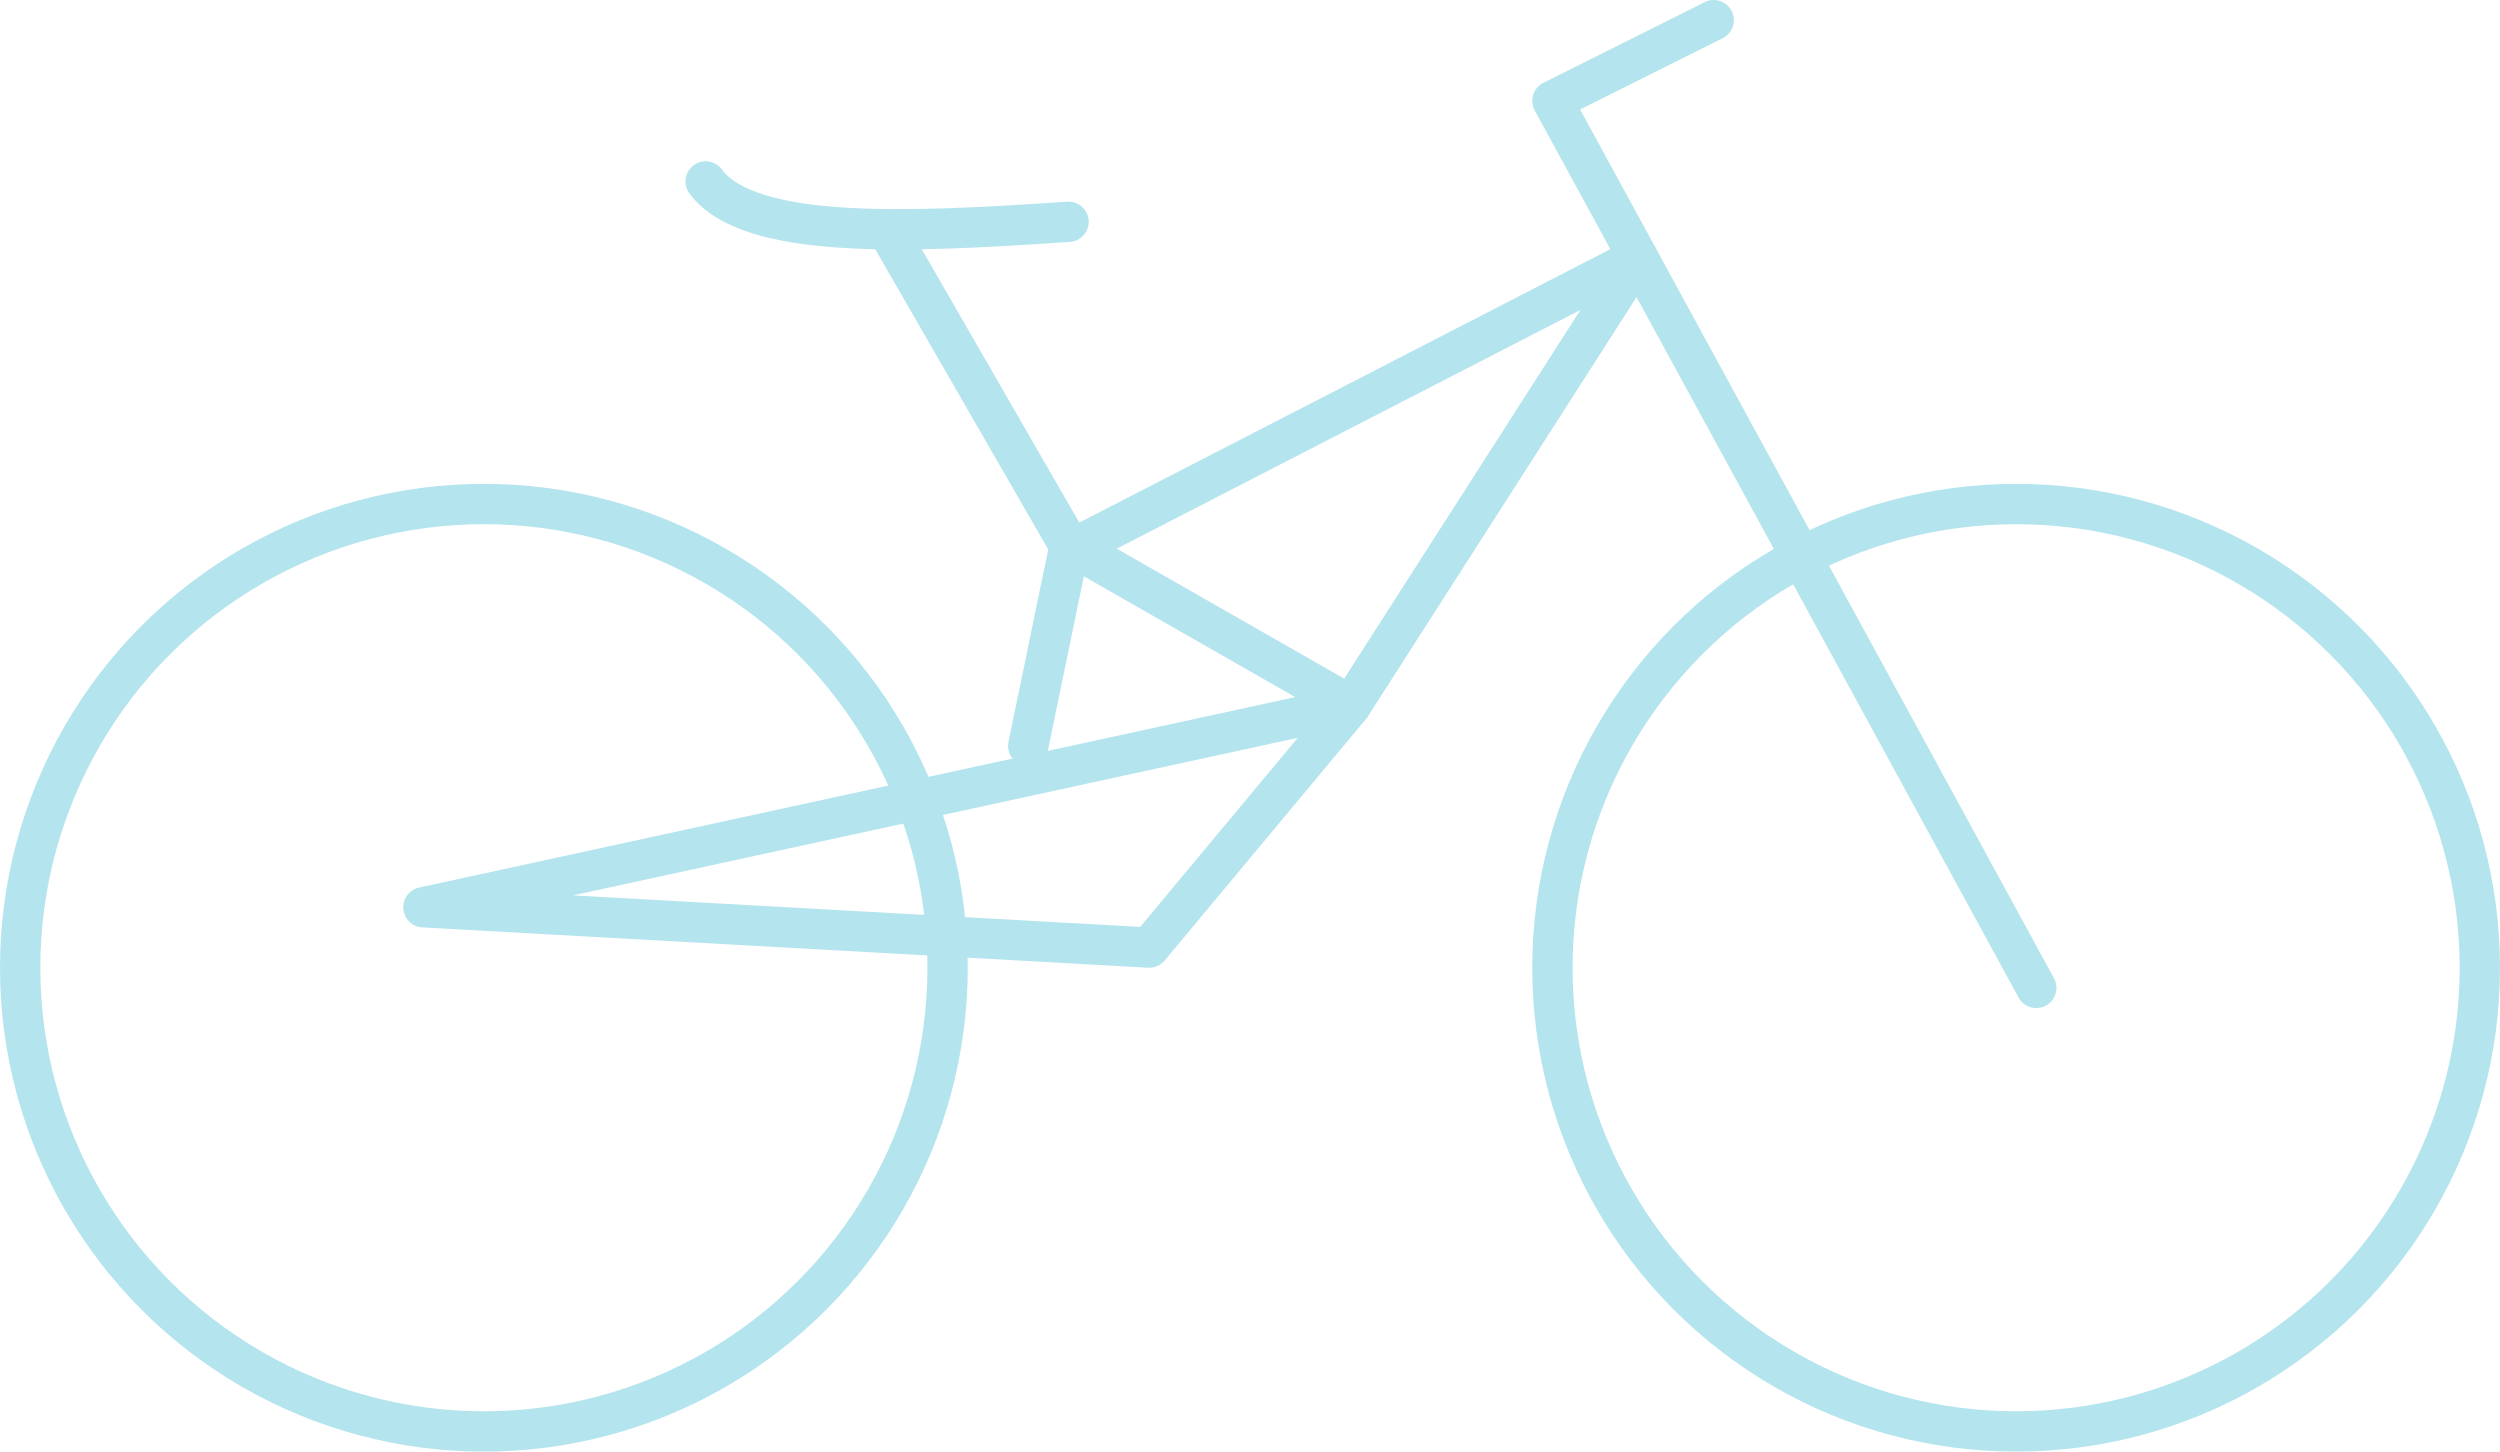
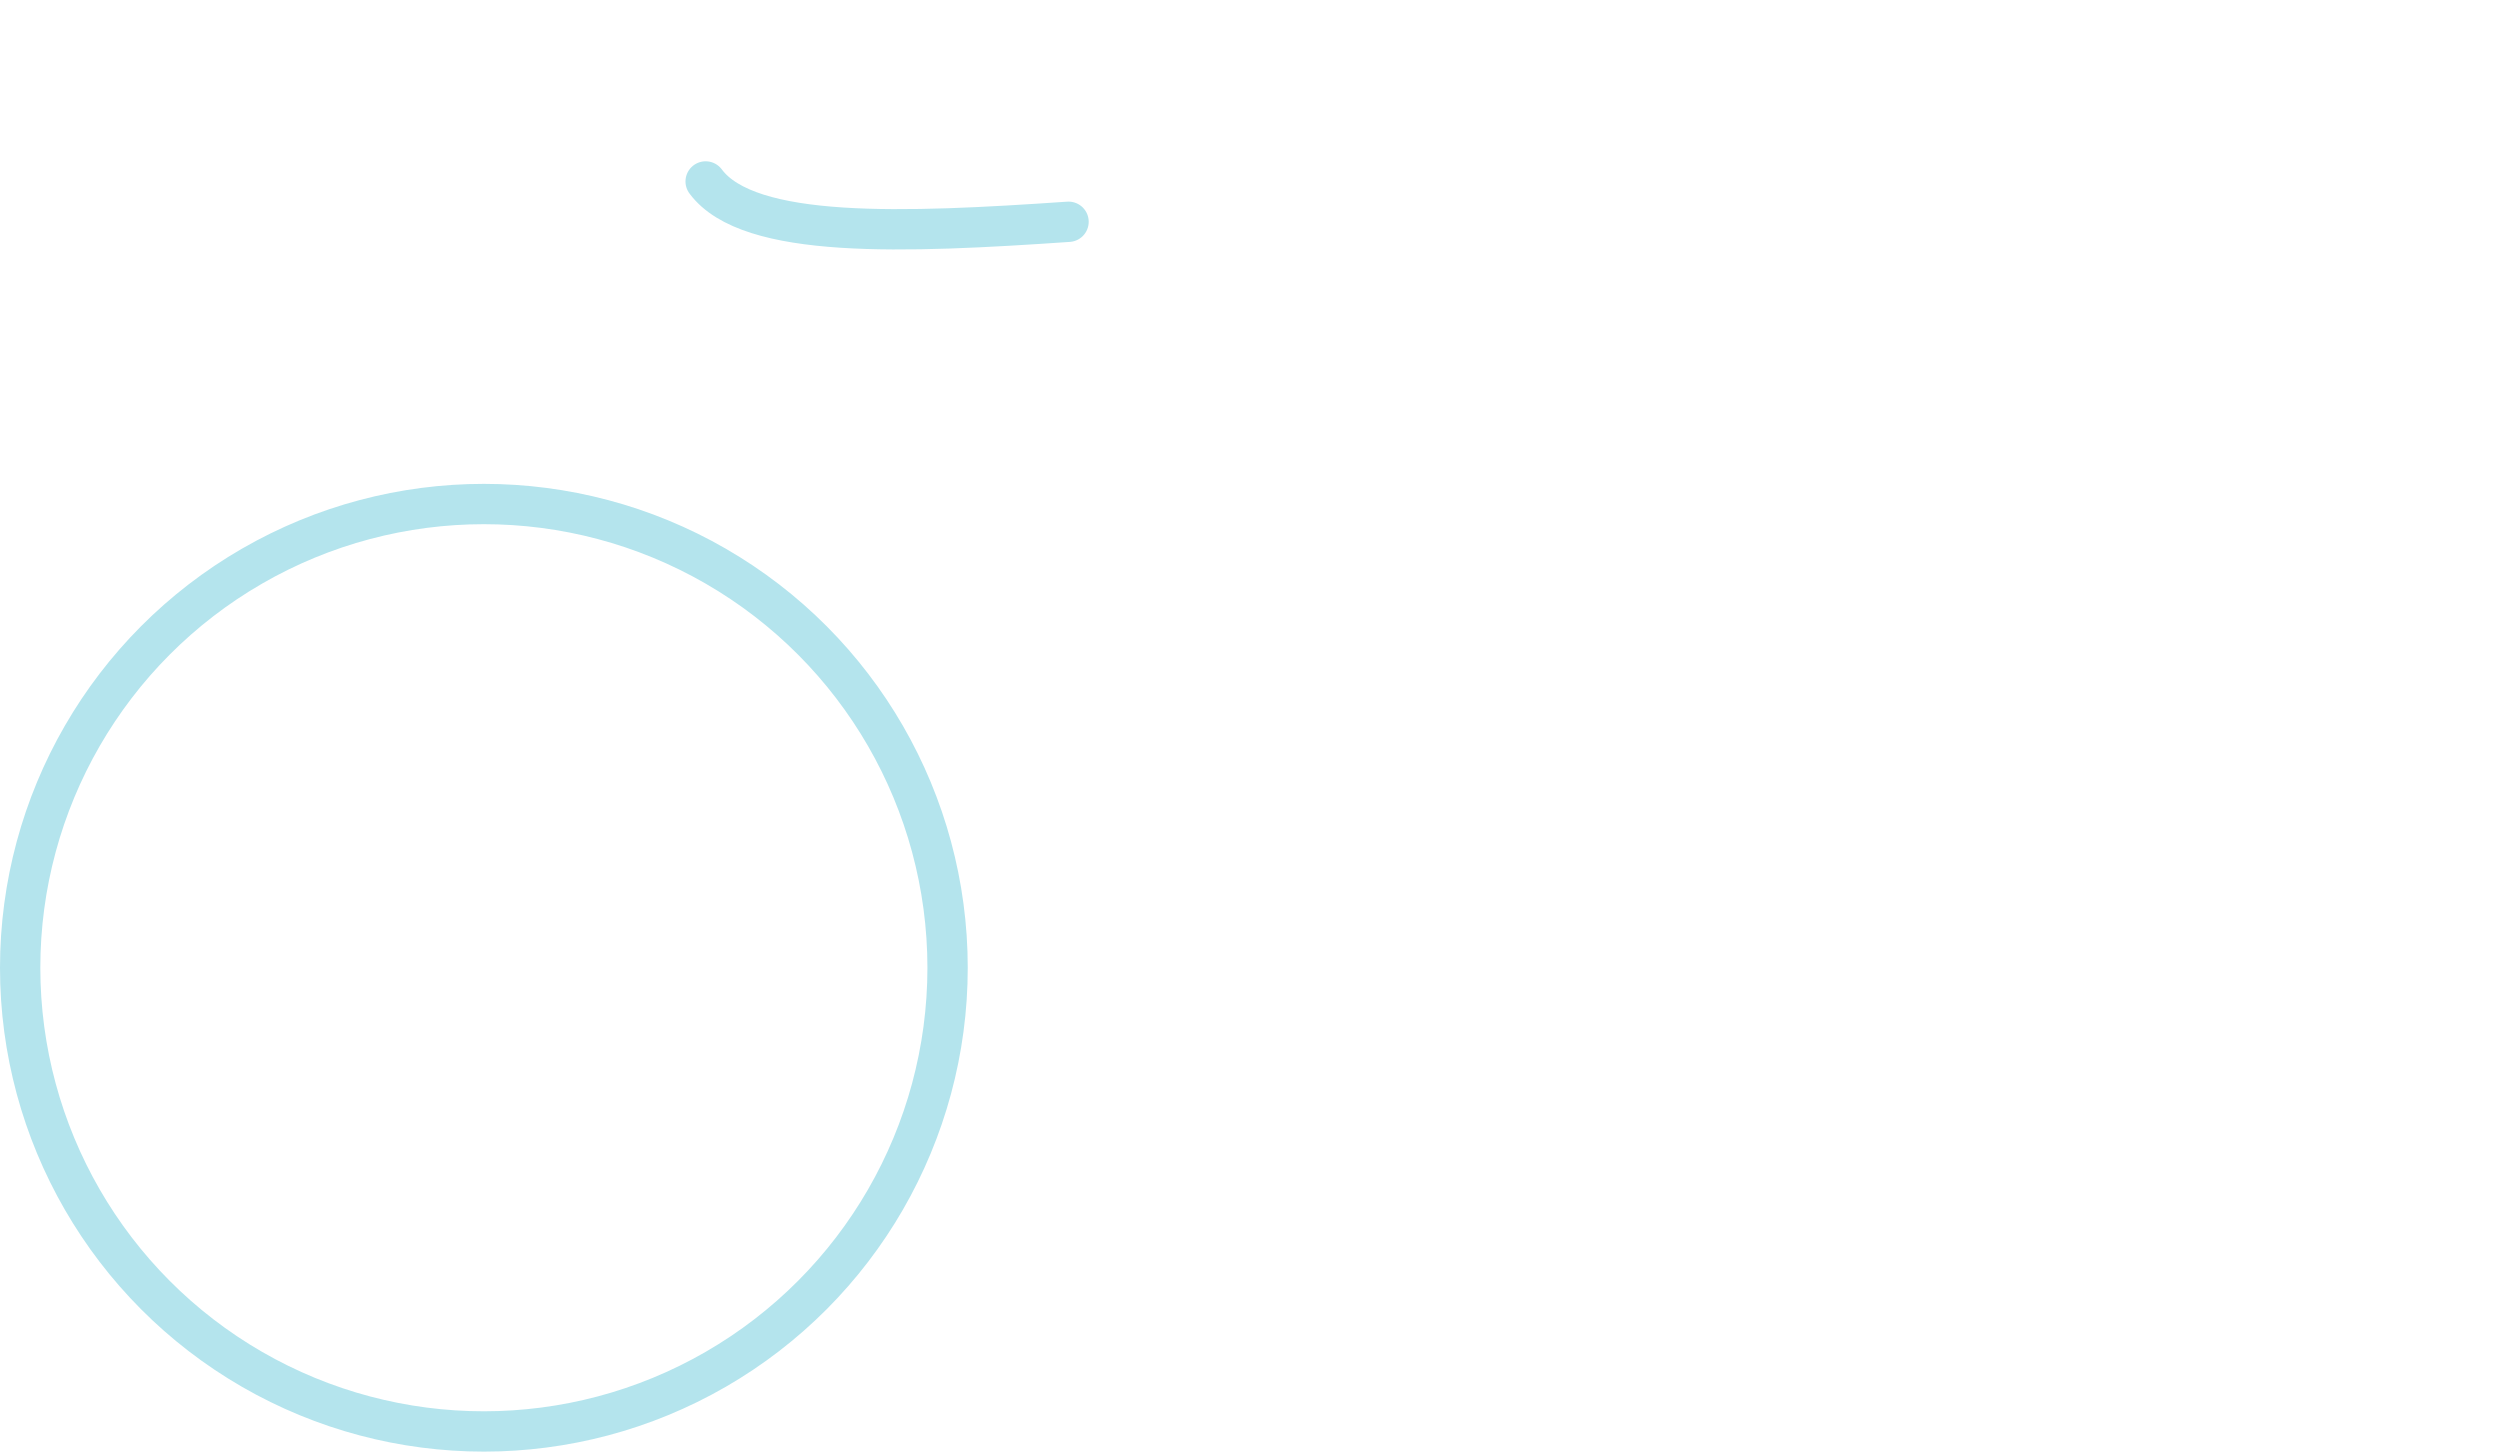
<svg xmlns="http://www.w3.org/2000/svg" id="Laag_2" viewBox="0 0 62 36">
  <defs>
    <style>.cls-1{fill:none;stroke:#b4e4ed;stroke-linecap:round;stroke-linejoin:round;}</style>
  </defs>
  <g id="Laag_1-2">
-     <polyline class="cls-1" points="42.5 .5 38.5 2.5 50.5 24.5" />
    <path class="cls-1" d="m17.5,4.5c1.07,1.44,4.93,1.28,9,1" />
    <circle class="cls-1" cx="12" cy="24" r="11.5" />
-     <circle class="cls-1" cx="50" cy="24" r="11.5" />
-     <polyline class="cls-1" points="22 5.69 26.5 13.5 33.5 17.5 40.62 6.39 26.5 13.66 25.5 18.5" />
-     <polygon class="cls-1" points="10.5 22.5 33.5 17.5 28.5 23.5 10.5 22.5" />
  </g>
</svg>